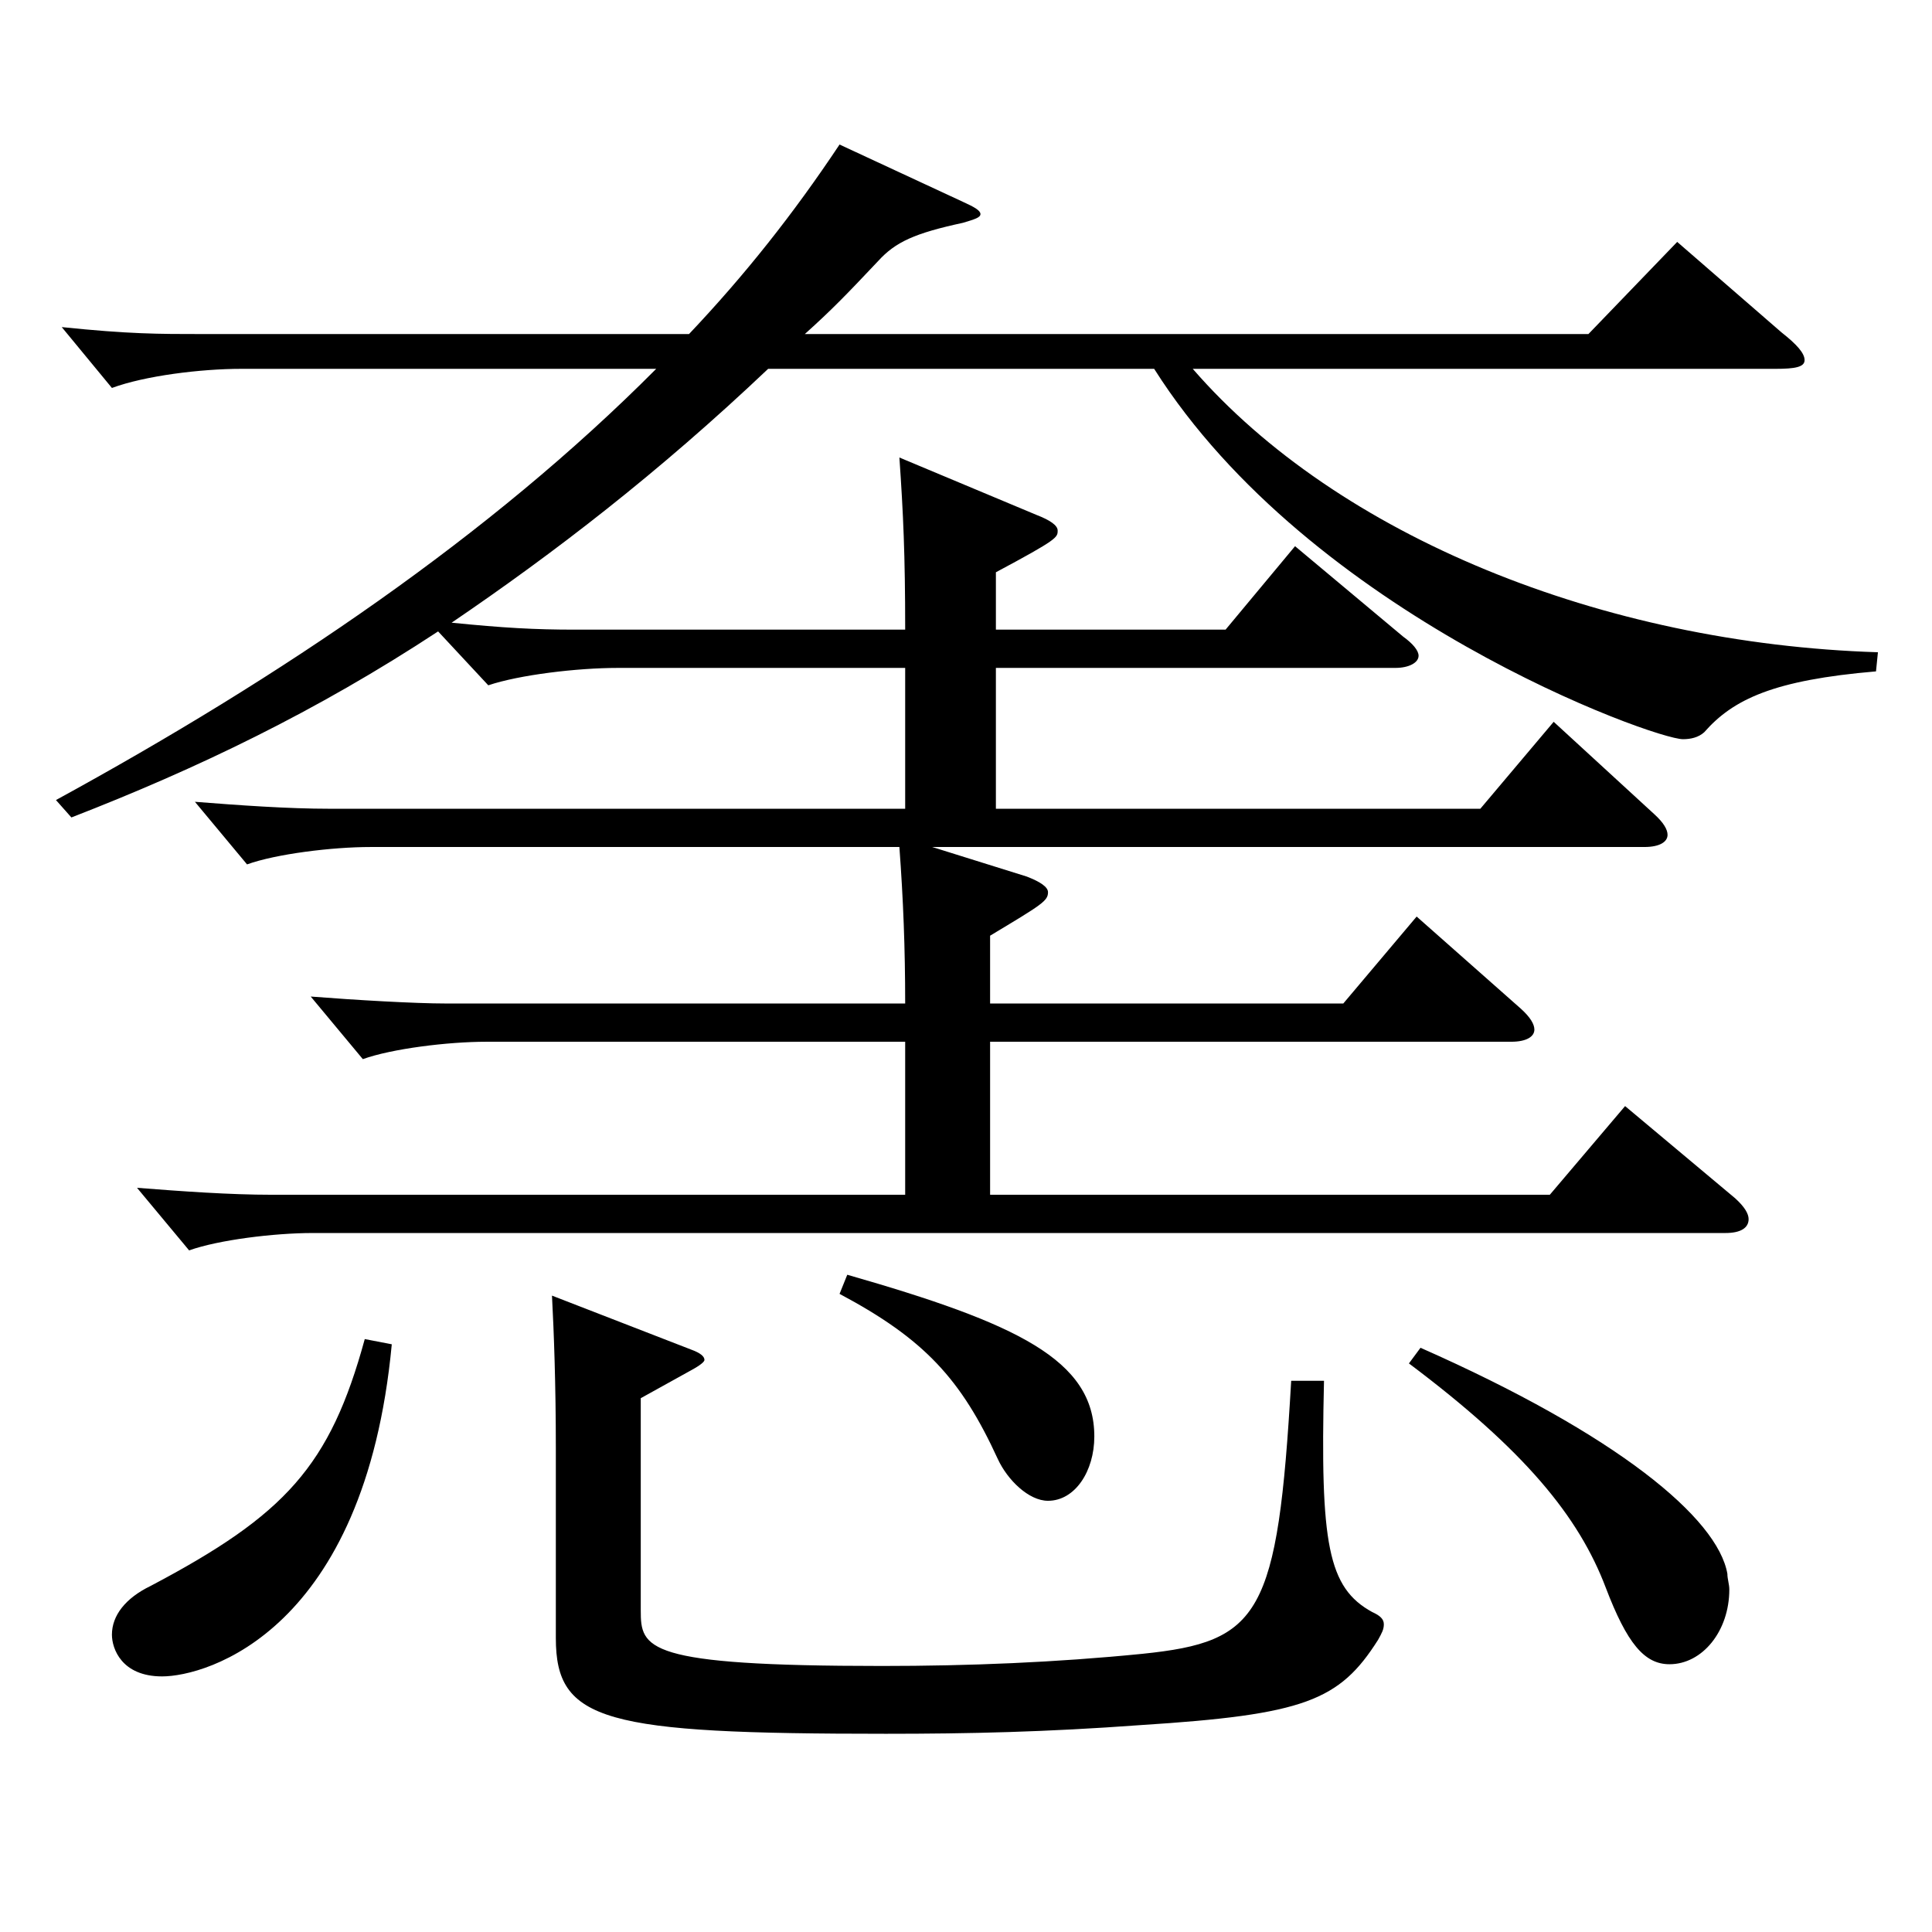
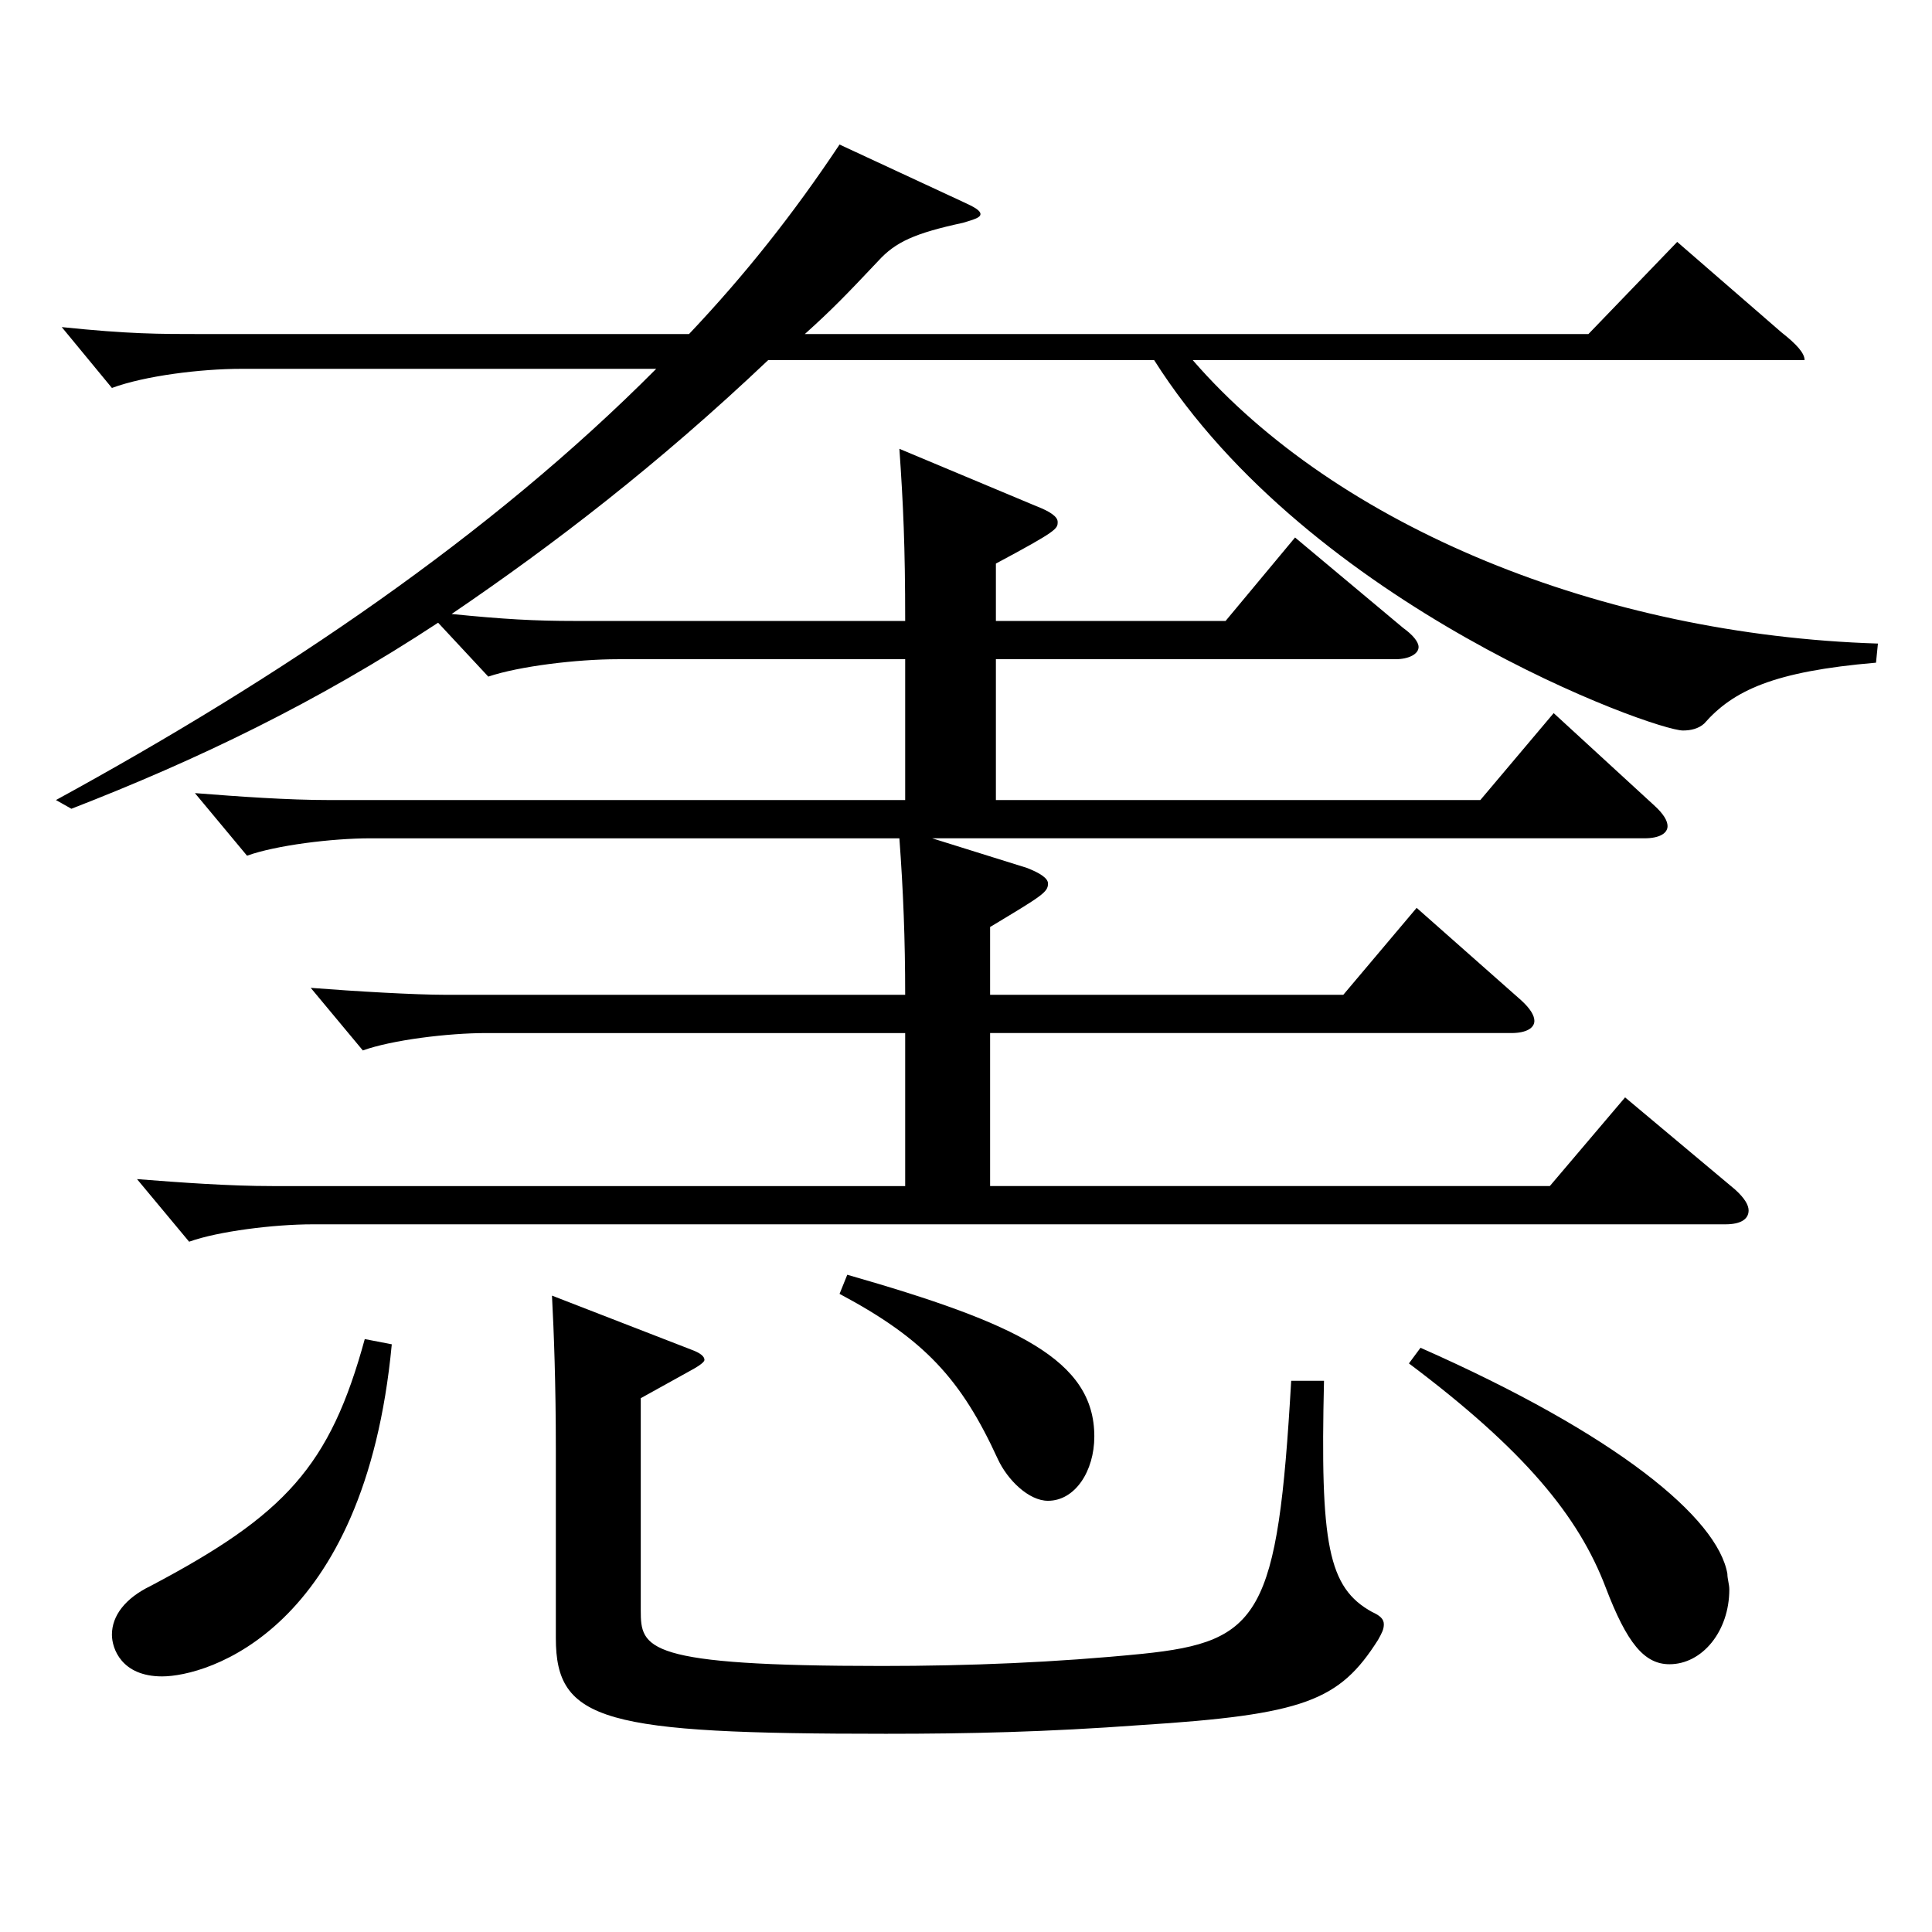
<svg xmlns="http://www.w3.org/2000/svg" version="1.1" id="图层_1" x="0px" y="0px" width="1000px" height="1000px" viewBox="0 0 1000 1000" enable-background="new 0 0 1000 1000" xml:space="preserve">
-   <path d="M28.962,414.106c116.882-63.899,224.773-136.799,310.687-223.198H124.865c-20.979,0-49.95,3.6-66.933,9.9l-25.974-31.5  c34.965,3.6,49.949,3.6,72.926,3.6h251.747c28.971-30.6,53.945-62.1,77.921-98.099l63.936,29.699c5.994,2.7,8.991,4.5,8.991,6.3  c0,1.801-2.997,2.7-8.991,4.5c-24.975,5.4-34.965,9.9-43.956,19.8c-16.982,18-23.976,25.2-37.961,37.8h405.591l45.954-47.699  l53.945,46.8c7.992,6.3,11.988,10.8,11.988,14.399c0,3.601-4.995,4.5-14.985,4.5H617.368  c74.925,86.399,211.787,142.199,354.643,146.699l-0.999,9.899c-52.946,4.5-73.925,14.4-88.91,31.5  c-2.997,2.7-6.993,3.601-10.989,3.601c-14.984,0-192.805-63.9-273.724-191.699H397.59c-56.942,54-110.888,95.399-163.835,131.399  c26.974,2.7,42.957,3.6,63.936,3.6h170.828c0-38.699-0.999-60.3-2.997-89.1l70.929,29.7c6.993,2.7,10.989,5.4,10.989,8.1  c0,3.601,0,4.5-31.968,21.601v29.699h118.88l35.964-43.199l55.943,46.8c4.995,3.6,7.992,7.199,7.992,9.899  c0,3.601-4.995,6.3-11.988,6.3H515.472v72.899h250.747l37.962-44.999l51.947,47.699c4.995,4.5,6.993,8.1,6.993,10.8  c0,3.601-3.996,6.3-11.988,6.3H482.505l48.95,15.301c6.993,2.699,10.989,5.399,10.989,8.1c0,4.5-2.997,6.3-29.97,22.5v35.1H695.29  l37.962-45l53.945,47.7c4.995,4.5,6.993,8.1,6.993,10.8c0,3.6-3.996,6.3-11.988,6.3H512.475v79.199h289.708l38.96-45.899  l56.943,47.699c4.995,4.5,6.992,8.101,6.992,10.801c0,4.499-3.995,7.199-11.987,7.199H161.828c-19.98,0-48.951,3.601-63.936,9  l-26.974-32.399c22.978,1.8,47.952,3.6,69.93,3.6h327.67v-79.199H251.737c-19.98,0-48.951,3.6-63.936,9l-26.973-32.399  c22.977,1.8,53.945,3.6,69.93,3.6h237.76c0-28.8-0.999-54-2.997-81H191.798c-19.98,0-48.951,3.601-63.936,9l-26.973-32.399  c22.977,1.8,47.951,3.6,69.929,3.6h297.7v-72.899h-148.85c-20.979,0-50.949,3.601-66.933,9l-25.974-27.899  c-62.937,41.399-124.874,71.1-189.809,96.299L28.962,414.106z M202.786,695.805c-13.985,148.499-95.903,171.899-118.88,171.899  c-20.979,0-25.974-14.4-25.974-21.601c0-9.899,6.993-18.899,19.979-25.199c69.93-36.9,92.906-62.1,110.889-127.8L202.786,695.805z   M685.3,714.705c-1.998,84.6,1.998,107.099,24.975,119.699c3.996,1.8,5.994,3.6,5.994,6.3s-0.999,4.5-2.997,8.1  c-19.979,31.5-37.961,38.7-122.876,44.1c-48.95,3.601-88.91,4.5-131.867,4.5c-145.853,0-170.827-6.3-170.827-49.499v-98.1  c0-33.3-0.999-60.3-1.998-79.199l71.928,27.899c4.994,1.8,6.992,3.6,6.992,5.4c0,0.899-1.998,2.699-6.992,5.399l-25.975,14.4  v109.799c0,19.8,1.998,28.8,124.874,28.8c44.955,0,89.91-1.8,134.864-6.3c60.938-6.3,69.93-19.8,76.923-141.299H685.3z   M438.549,659.805c87.911,25.2,127.871,44.101,127.871,83.7c0,18-9.99,33.3-23.976,33.3c-9.99,0-20.979-10.8-25.974-21.601  c-18.981-41.399-37.962-62.1-81.918-85.499L438.549,659.805z M735.25,697.604c101.897,45,153.845,88.2,158.84,117  c0,2.699,0.999,5.399,0.999,8.1c0,21.6-13.986,38.7-30.969,38.7c-12.987,0-21.979-10.801-32.967-39.601  c-13.986-36.899-41.958-71.1-101.897-116.099L735.25,697.604z" />
+   <path d="M28.962,414.106c116.882-63.899,224.773-136.799,310.687-223.198H124.865c-20.979,0-49.95,3.6-66.933,9.9l-25.974-31.5  c34.965,3.6,49.949,3.6,72.926,3.6h251.747c28.971-30.6,53.945-62.1,77.921-98.099l63.936,29.699c5.994,2.7,8.991,4.5,8.991,6.3  c0,1.801-2.997,2.7-8.991,4.5c-24.975,5.4-34.965,9.9-43.956,19.8c-16.982,18-23.976,25.2-37.961,37.8h405.591l45.954-47.699  l53.945,46.8c7.992,6.3,11.988,10.8,11.988,14.399H617.368  c74.925,86.399,211.787,142.199,354.643,146.699l-0.999,9.899c-52.946,4.5-73.925,14.4-88.91,31.5  c-2.997,2.7-6.993,3.601-10.989,3.601c-14.984,0-192.805-63.9-273.724-191.699H397.59c-56.942,54-110.888,95.399-163.835,131.399  c26.974,2.7,42.957,3.6,63.936,3.6h170.828c0-38.699-0.999-60.3-2.997-89.1l70.929,29.7c6.993,2.7,10.989,5.4,10.989,8.1  c0,3.601,0,4.5-31.968,21.601v29.699h118.88l35.964-43.199l55.943,46.8c4.995,3.6,7.992,7.199,7.992,9.899  c0,3.601-4.995,6.3-11.988,6.3H515.472v72.899h250.747l37.962-44.999l51.947,47.699c4.995,4.5,6.993,8.1,6.993,10.8  c0,3.601-3.996,6.3-11.988,6.3H482.505l48.95,15.301c6.993,2.699,10.989,5.399,10.989,8.1c0,4.5-2.997,6.3-29.97,22.5v35.1H695.29  l37.962-45l53.945,47.7c4.995,4.5,6.993,8.1,6.993,10.8c0,3.6-3.996,6.3-11.988,6.3H512.475v79.199h289.708l38.96-45.899  l56.943,47.699c4.995,4.5,6.992,8.101,6.992,10.801c0,4.499-3.995,7.199-11.987,7.199H161.828c-19.98,0-48.951,3.601-63.936,9  l-26.974-32.399c22.978,1.8,47.952,3.6,69.93,3.6h327.67v-79.199H251.737c-19.98,0-48.951,3.6-63.936,9l-26.973-32.399  c22.977,1.8,53.945,3.6,69.93,3.6h237.76c0-28.8-0.999-54-2.997-81H191.798c-19.98,0-48.951,3.601-63.936,9l-26.973-32.399  c22.977,1.8,47.951,3.6,69.929,3.6h297.7v-72.899h-148.85c-20.979,0-50.949,3.601-66.933,9l-25.974-27.899  c-62.937,41.399-124.874,71.1-189.809,96.299L28.962,414.106z M202.786,695.805c-13.985,148.499-95.903,171.899-118.88,171.899  c-20.979,0-25.974-14.4-25.974-21.601c0-9.899,6.993-18.899,19.979-25.199c69.93-36.9,92.906-62.1,110.889-127.8L202.786,695.805z   M685.3,714.705c-1.998,84.6,1.998,107.099,24.975,119.699c3.996,1.8,5.994,3.6,5.994,6.3s-0.999,4.5-2.997,8.1  c-19.979,31.5-37.961,38.7-122.876,44.1c-48.95,3.601-88.91,4.5-131.867,4.5c-145.853,0-170.827-6.3-170.827-49.499v-98.1  c0-33.3-0.999-60.3-1.998-79.199l71.928,27.899c4.994,1.8,6.992,3.6,6.992,5.4c0,0.899-1.998,2.699-6.992,5.399l-25.975,14.4  v109.799c0,19.8,1.998,28.8,124.874,28.8c44.955,0,89.91-1.8,134.864-6.3c60.938-6.3,69.93-19.8,76.923-141.299H685.3z   M438.549,659.805c87.911,25.2,127.871,44.101,127.871,83.7c0,18-9.99,33.3-23.976,33.3c-9.99,0-20.979-10.8-25.974-21.601  c-18.981-41.399-37.962-62.1-81.918-85.499L438.549,659.805z M735.25,697.604c101.897,45,153.845,88.2,158.84,117  c0,2.699,0.999,5.399,0.999,8.1c0,21.6-13.986,38.7-30.969,38.7c-12.987,0-21.979-10.801-32.967-39.601  c-13.986-36.899-41.958-71.1-101.897-116.099L735.25,697.604z" />
</svg>